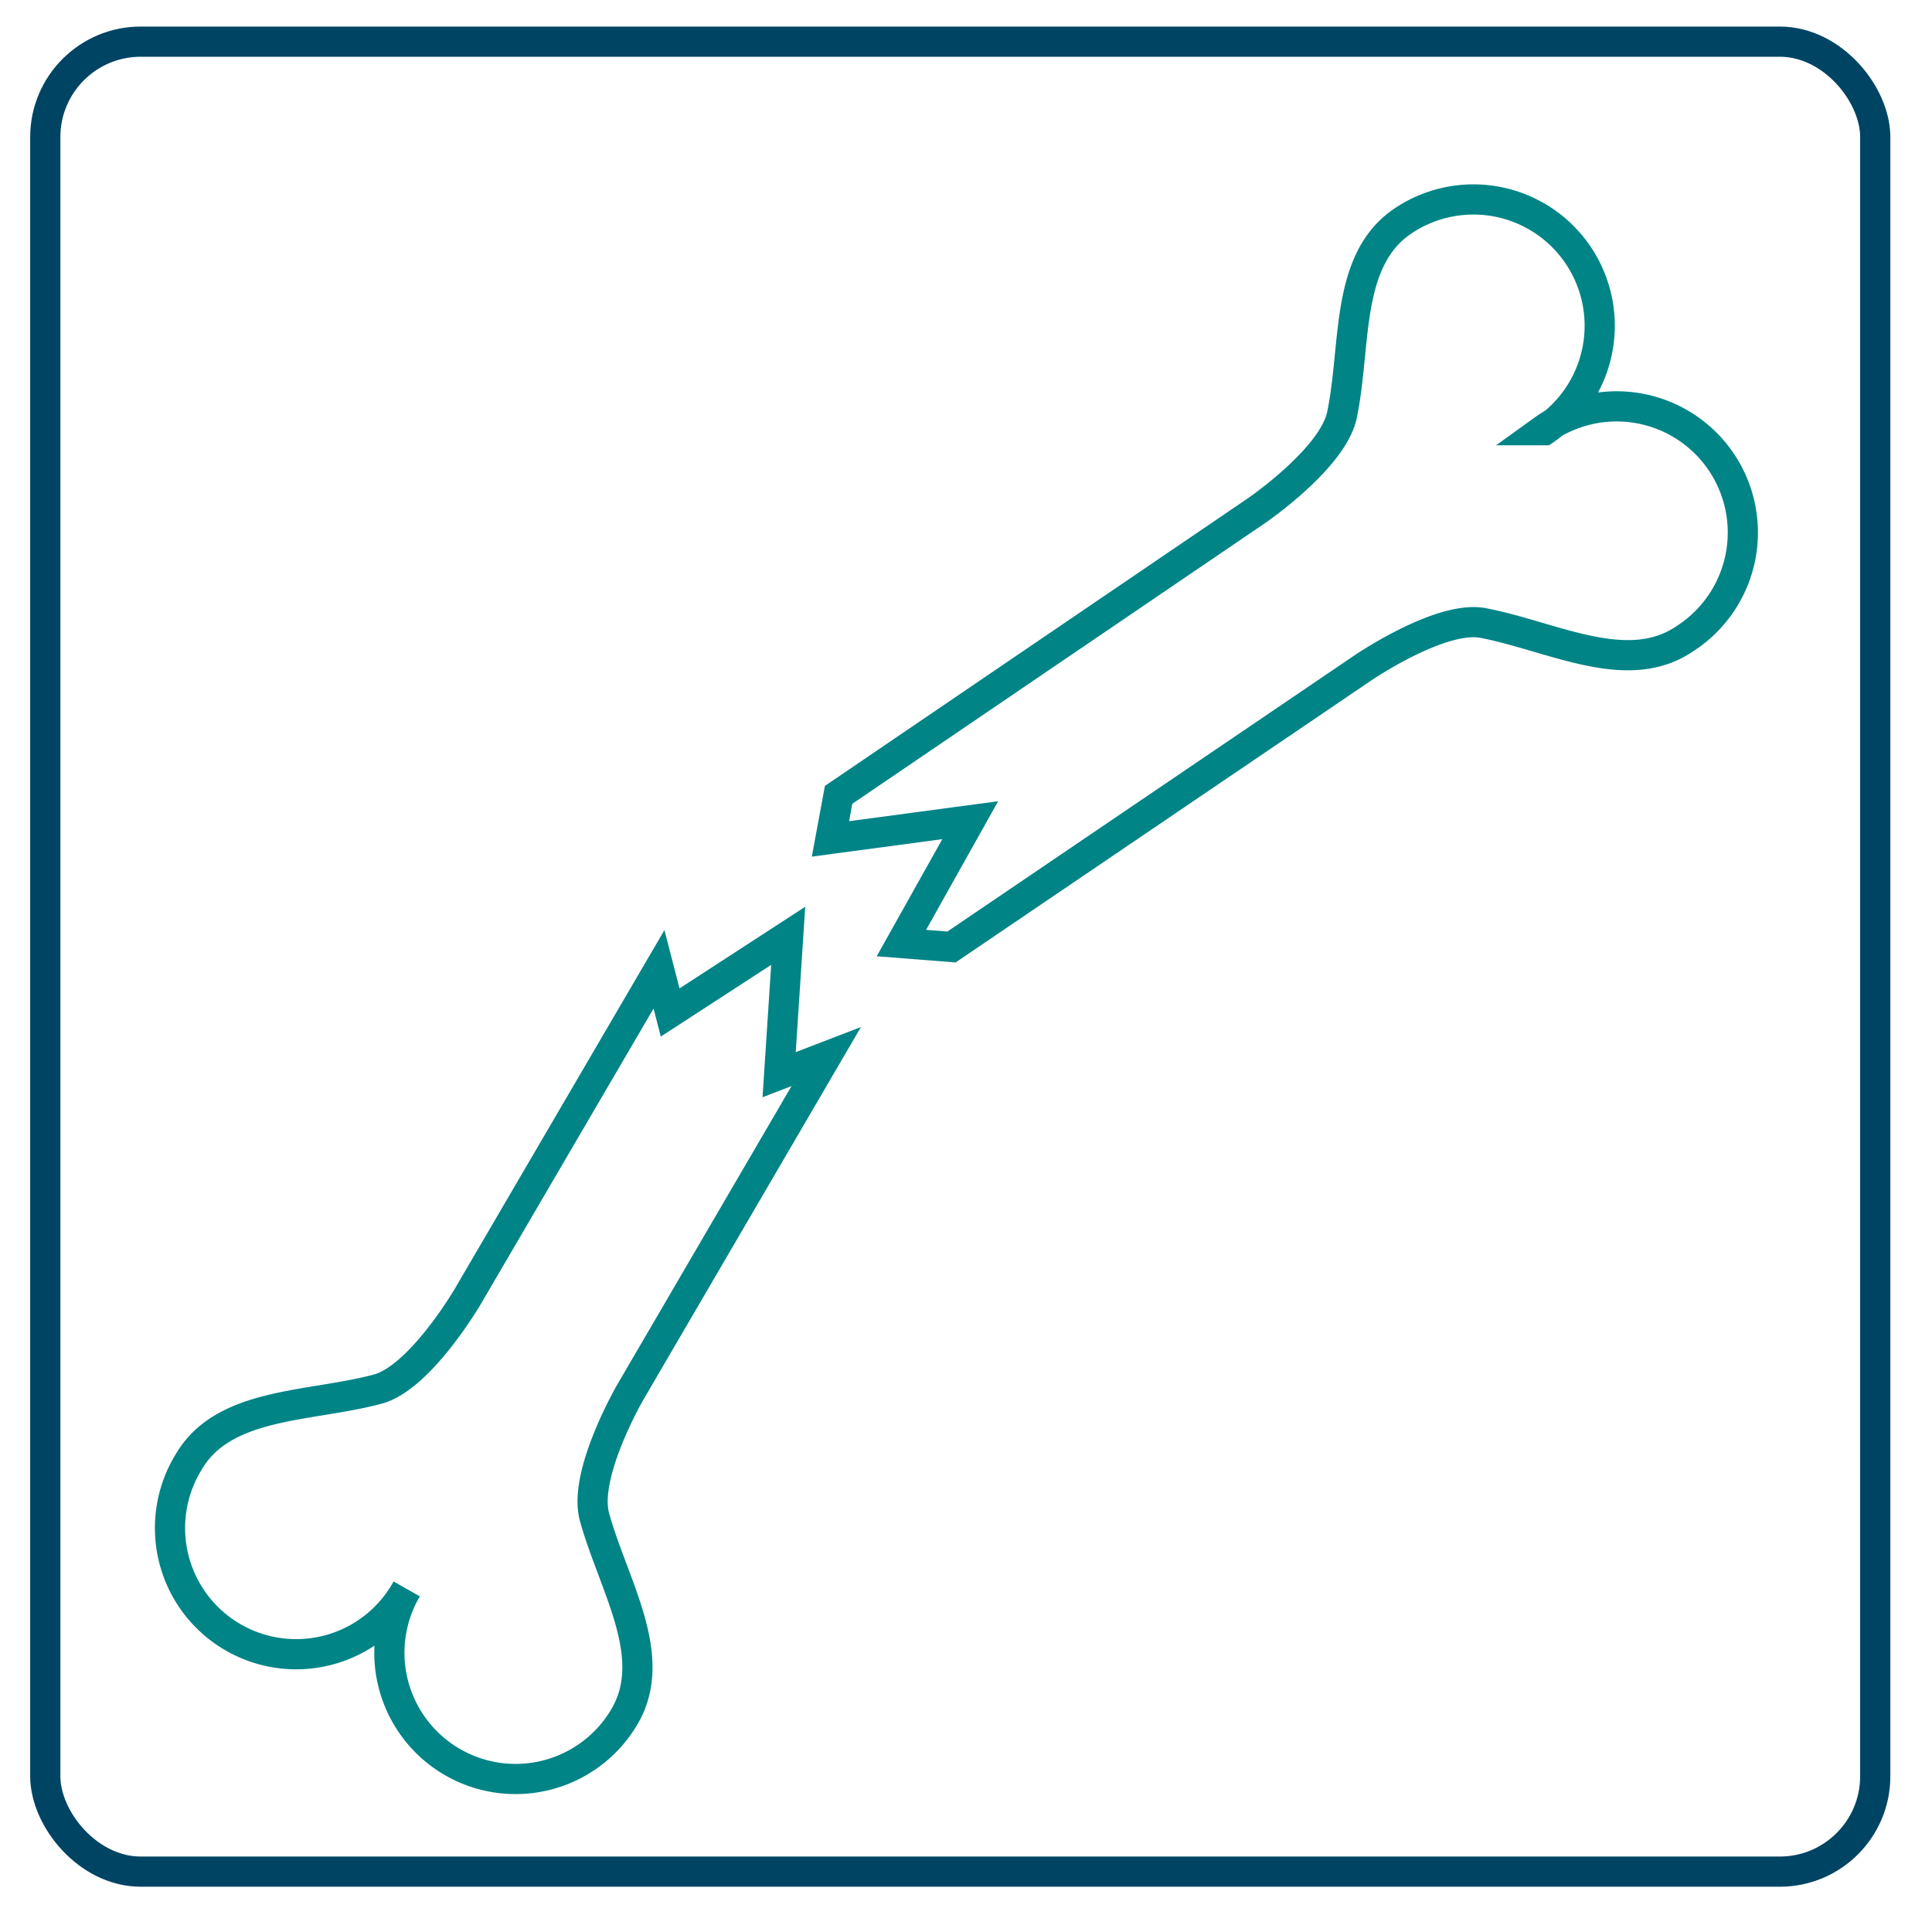
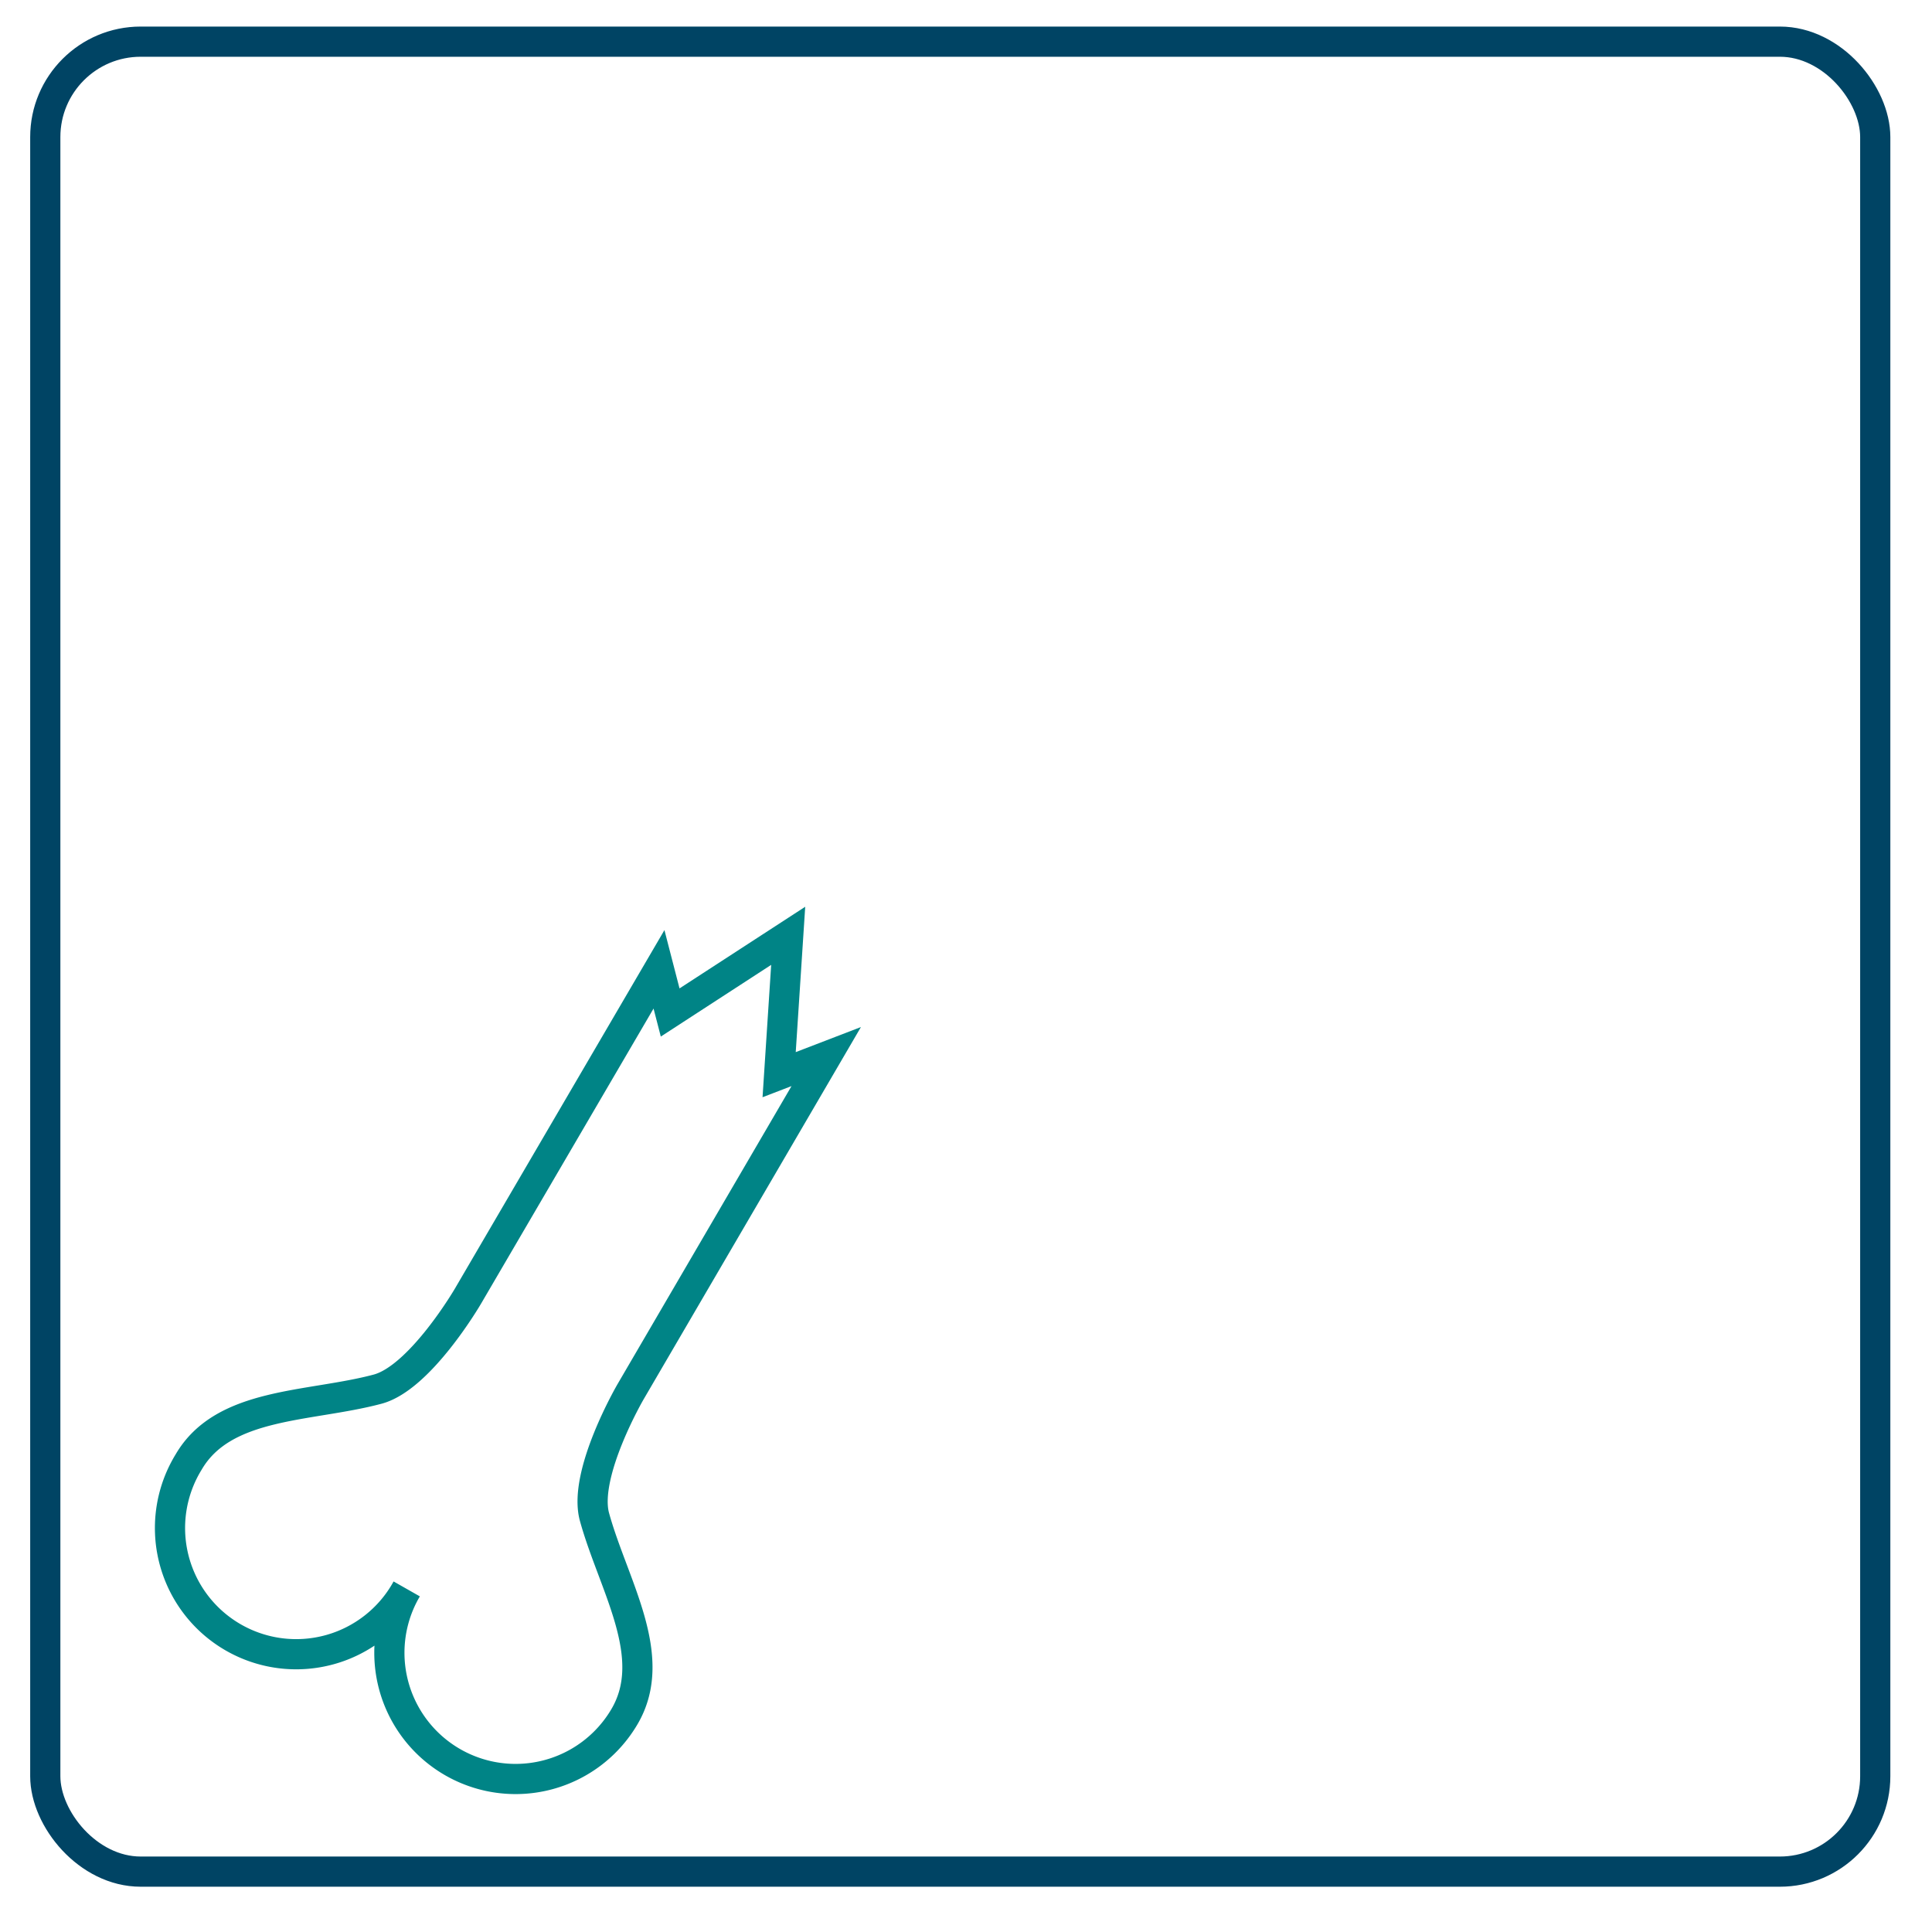
<svg xmlns="http://www.w3.org/2000/svg" id="Capa_1" data-name="Capa 1" viewBox="0 0 64 64">
  <defs>
    <style>.cls-1,.cls-2{fill:none;stroke-miterlimit:10;}.cls-1{stroke:#008486;}.cls-2{stroke:#004464;}</style>
  </defs>
  <path class="cls-1" d="M26.11,31,22.2,33.54l-.37-1.43L15.5,42.94s-1.58,2.71-3,3.08c-2.26.6-5.09.42-6.25,2.41a4.18,4.18,0,1,0,7.22,4.21,4.18,4.18,0,0,0,7.22,4.22c1.17-2-.38-4.36-1-6.62-.38-1.43,1.2-4.14,1.2-4.14L27.37,35l-1.56.6Z" />
-   <path class="cls-1" d="M51.16,14.25a4.18,4.18,0,1,0-4.7-6.92c-1.91,1.3-1.53,4.1-2,6.39-.28,1.46-2.87,3.22-2.87,3.22L27.78,26.33l-.27,1.46,4.63-.62-2.28,4.07,1.66.13,13.62-9.24s2.59-1.77,4-1.49c2.29.44,4.76,1.82,6.67.52a4.18,4.18,0,1,0-4.7-6.91Z" />
  <rect class="cls-2" x="1.5" y="1.38" width="60.62" height="60.62" rx="3.16" />
</svg>